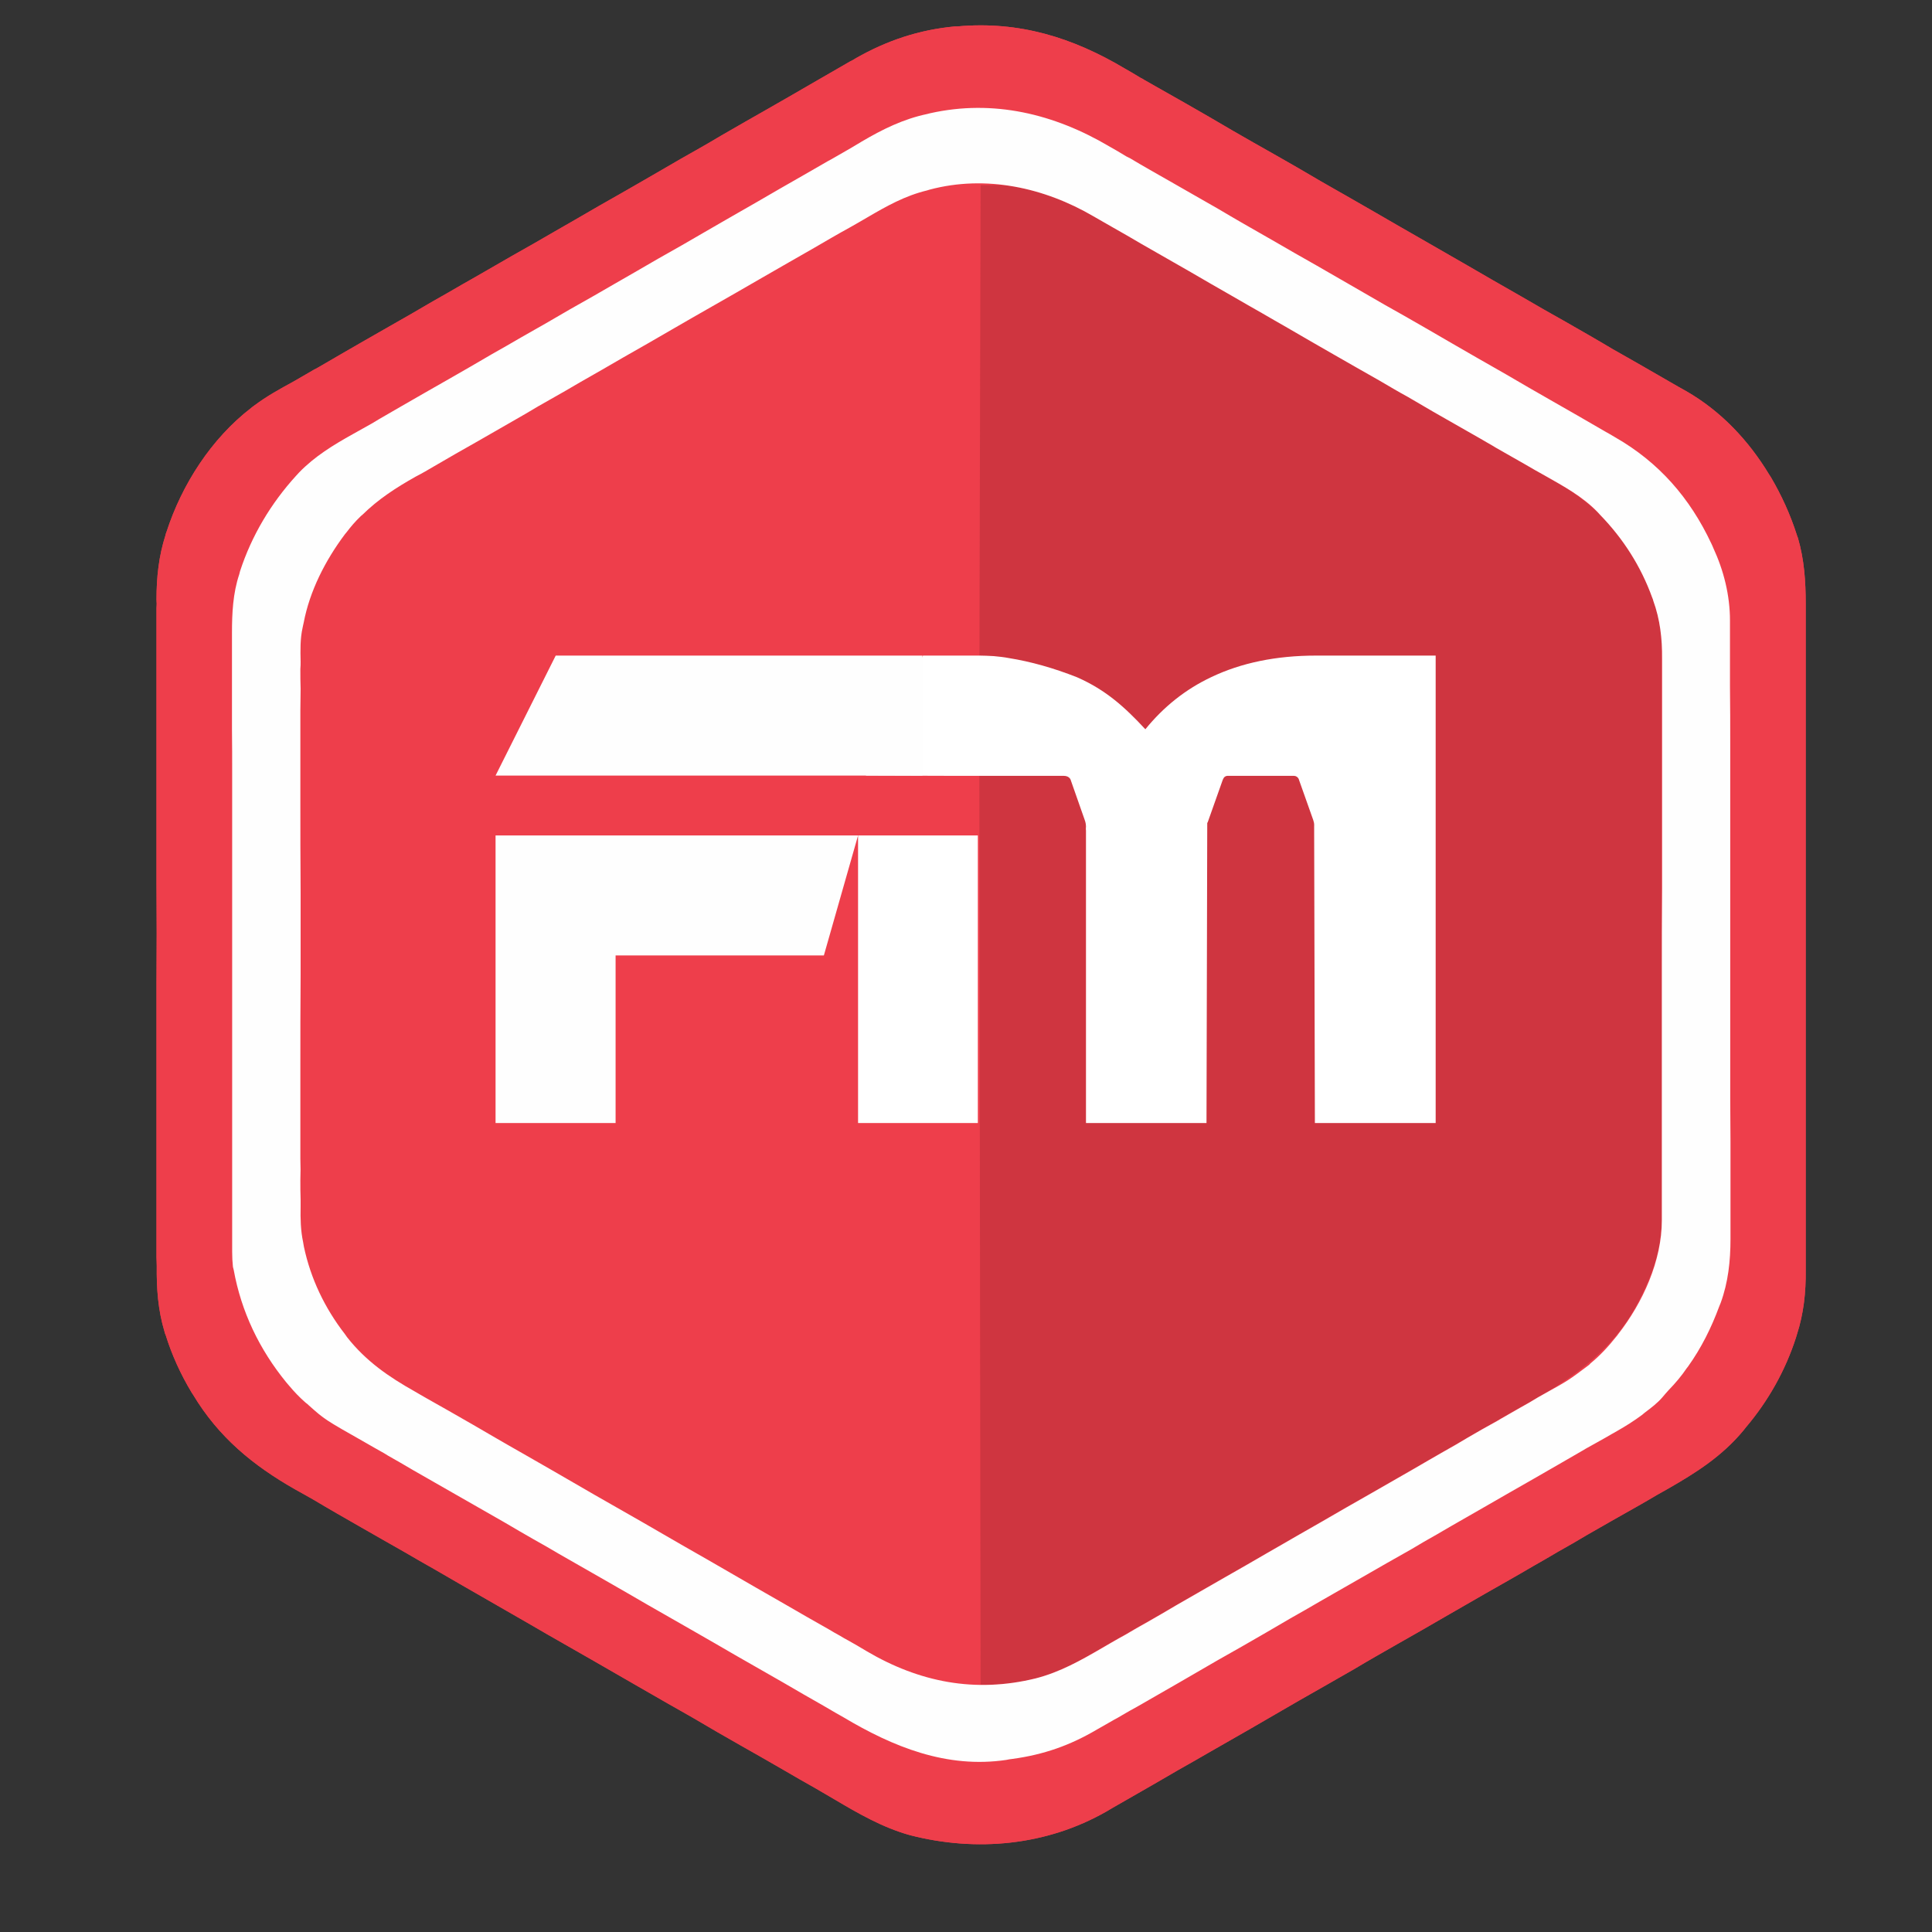
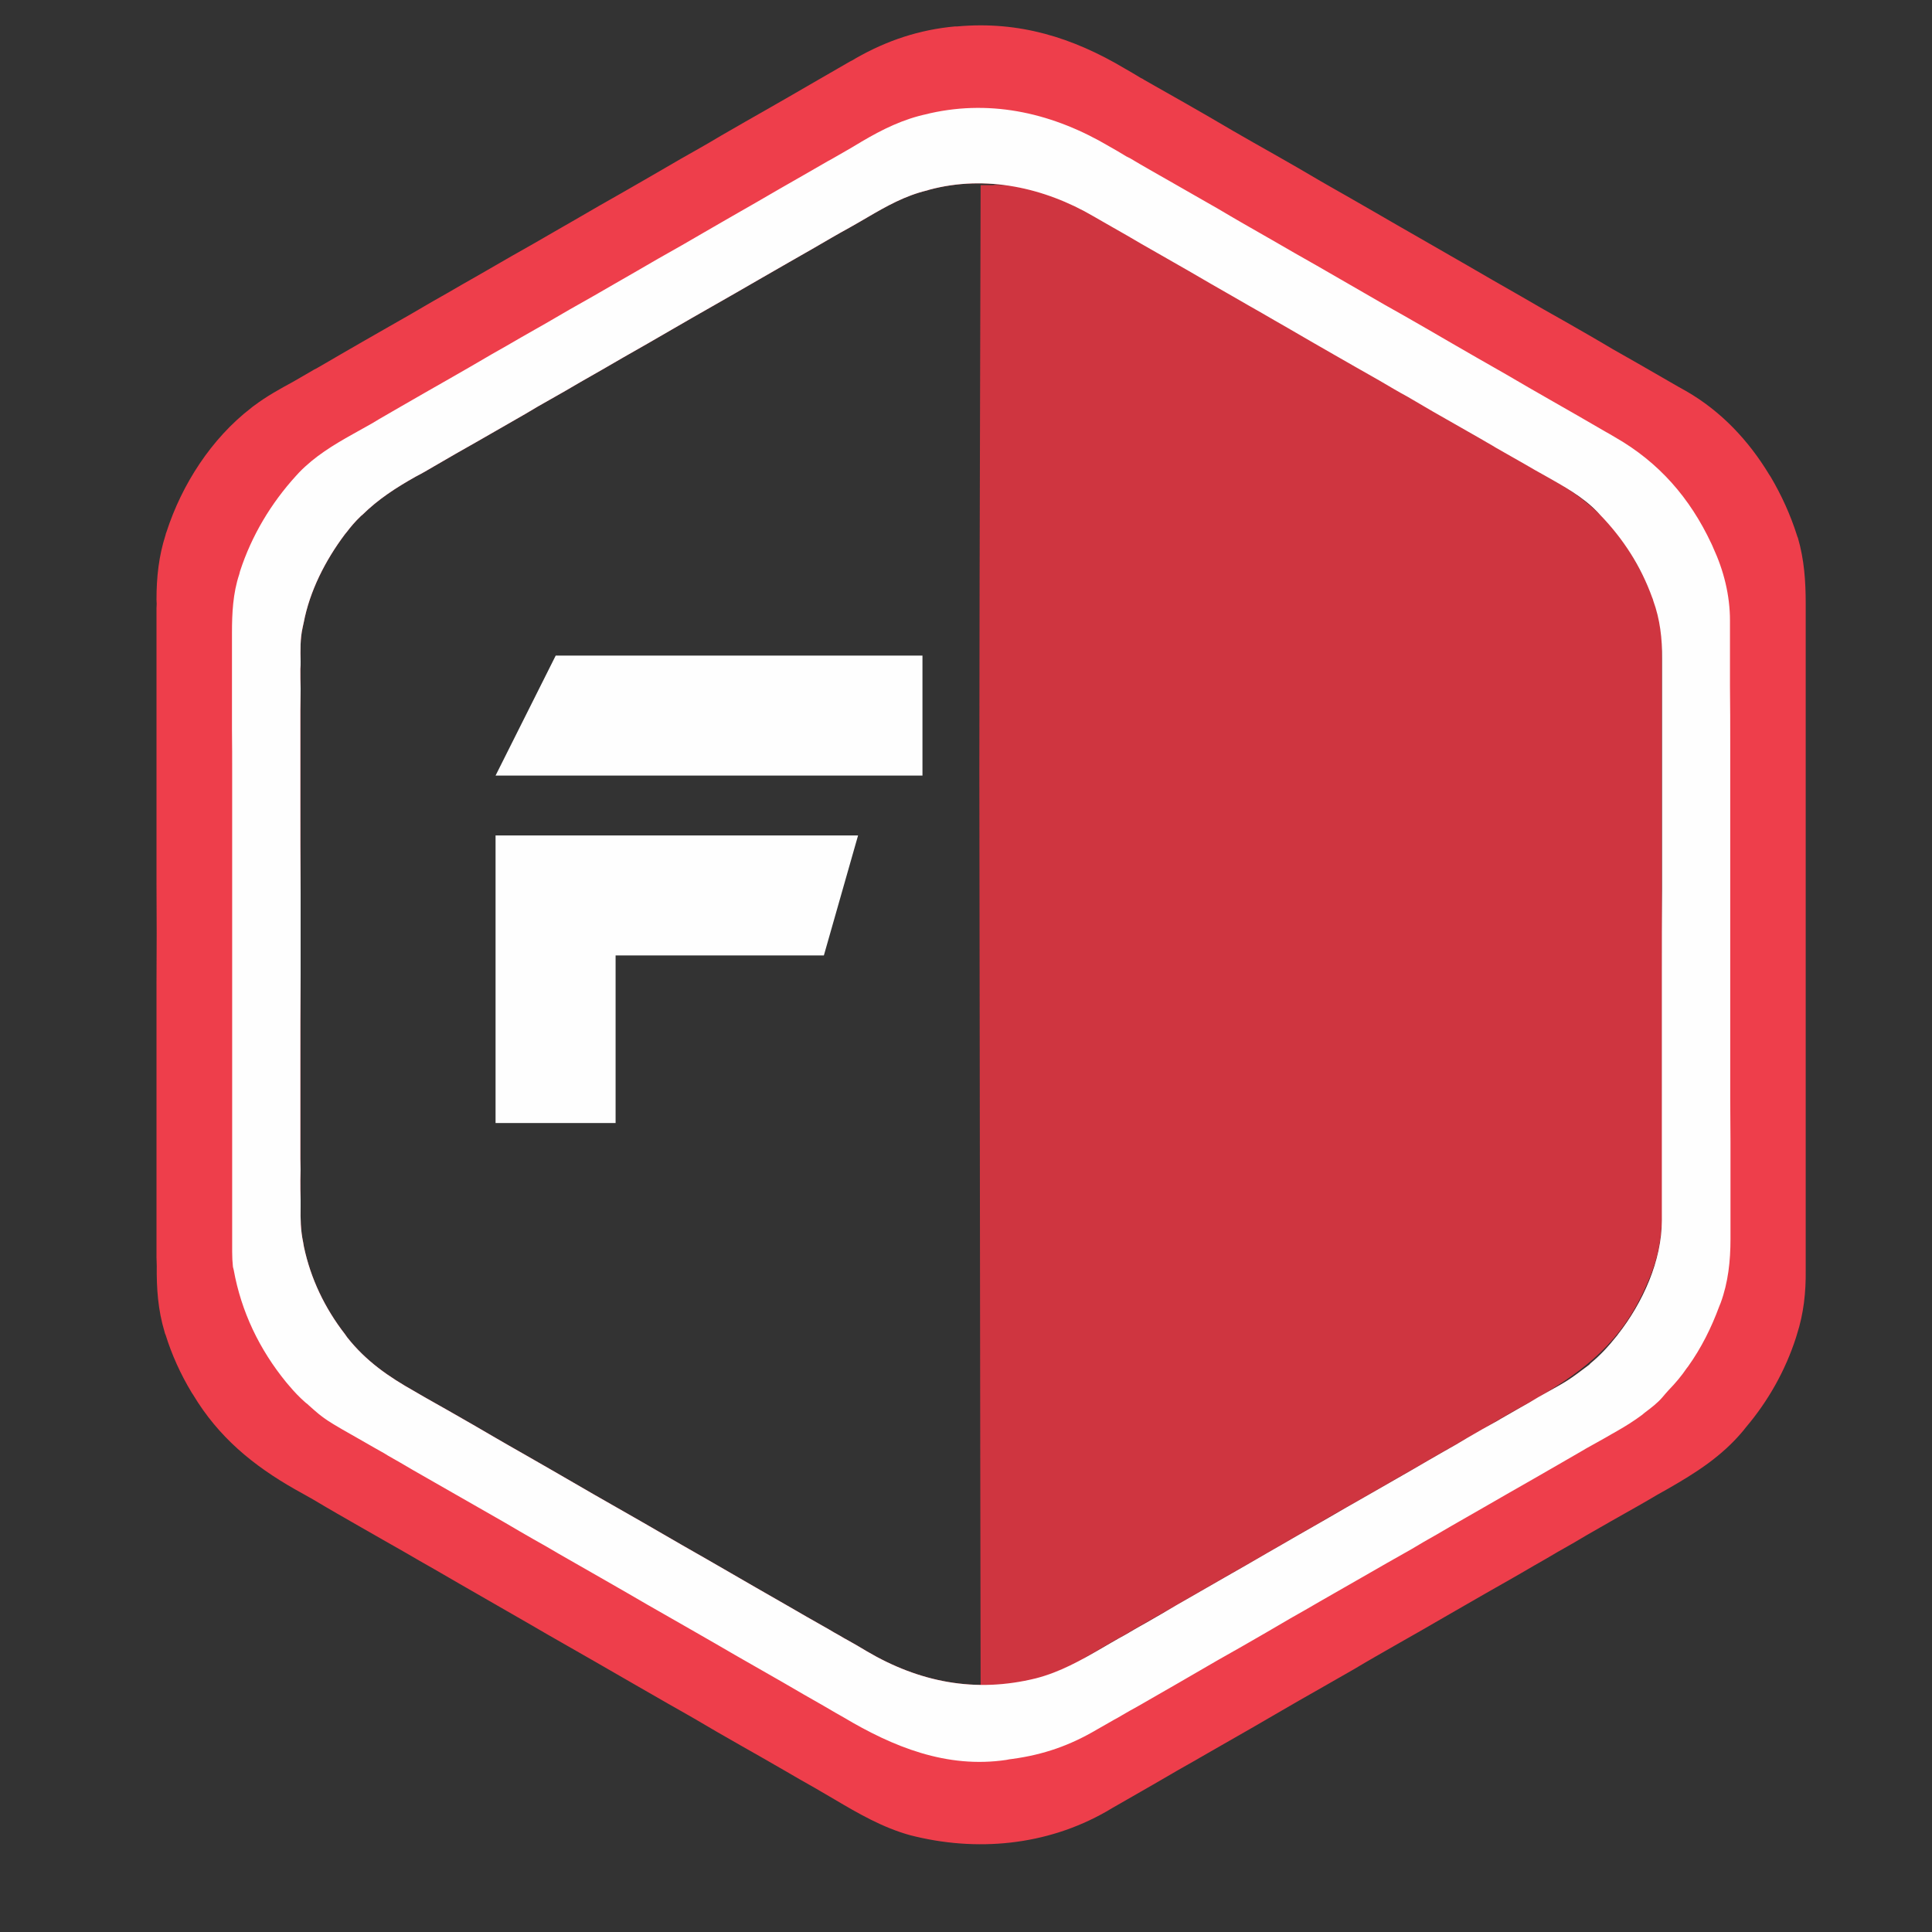
<svg xmlns="http://www.w3.org/2000/svg" width="40" zoomAndPan="magnify" viewBox="0 0 30 30" height="40" preserveAspectRatio="xMidYMid meet" version="1.0">
  <rect x="0" y="0" width="30" height="30" fill="#333333" stroke="none" />
  <defs>
    <clipPath id="a7021aac4d">
-       <path d="M 2.172 0 L 28.301 0 L 28.301 29 L 2.172 29 Z M 2.172 0 " clip-rule="nonzero" />
-     </clipPath>
+       </clipPath>
    <clipPath id="52bba8ceeb">
      <path d="M 2.172 0 L 28.301 0 L 28.301 29 L 2.172 29 Z M 2.172 0 " clip-rule="nonzero" />
    </clipPath>
    <clipPath id="155a576524">
      <path d="M 13 10.18 L 22.781 10.18 L 22.781 17.438 L 13 17.438 Z M 13 10.18 " clip-rule="nonzero" />
    </clipPath>
    <clipPath id="913ea5e44c">
-       <path d="M 7.539 10.18 L 15 10.18 L 15 17.438 L 7.539 17.438 Z M 7.539 10.18 " clip-rule="nonzero" />
+       <path d="M 7.539 10.18 L 15 10.18 L 15 17.438 L 7.539 17.438 Z " clip-rule="nonzero" />
    </clipPath>
  </defs>
  <g clip-path="url(#a7021aac4d)">
    <path fill="#ee3e4b" d="M 17.469 1.066 C 17.551 1.113 17.633 1.16 17.715 1.211 C 17.734 1.219 17.754 1.23 17.77 1.242 C 17.984 1.363 18.195 1.484 18.41 1.605 C 18.656 1.746 18.902 1.887 19.145 2.031 C 19.355 2.152 19.566 2.273 19.777 2.391 C 20.023 2.531 20.27 2.672 20.512 2.816 C 20.645 2.891 20.777 2.969 20.91 3.043 C 21.059 3.129 21.211 3.215 21.359 3.301 C 21.586 3.434 21.812 3.562 22.043 3.695 C 22.289 3.836 22.535 3.977 22.777 4.117 C 22.91 4.195 23.043 4.27 23.176 4.348 C 23.324 4.434 23.477 4.52 23.625 4.605 C 23.852 4.738 24.078 4.867 24.309 4.996 C 24.555 5.137 24.801 5.277 25.043 5.422 C 25.176 5.496 25.309 5.574 25.441 5.648 C 25.648 5.766 25.855 5.887 26.059 6.004 C 26.102 6.027 26.141 6.051 26.184 6.074 C 26.727 6.387 27.152 6.84 27.473 7.371 C 27.48 7.383 27.488 7.395 27.496 7.406 C 27.664 7.691 27.801 7.992 27.902 8.309 C 27.906 8.324 27.91 8.336 27.918 8.352 C 28.016 8.691 28.039 9.023 28.039 9.375 C 28.039 9.422 28.039 9.469 28.039 9.516 C 28.039 9.613 28.039 9.715 28.039 9.816 C 28.039 9.965 28.039 10.113 28.039 10.262 C 28.039 10.527 28.039 10.793 28.039 11.059 C 28.039 11.293 28.039 11.523 28.039 11.758 C 28.039 11.781 28.039 11.781 28.039 11.805 C 28.039 11.867 28.039 11.93 28.039 11.992 C 28.039 12.582 28.039 13.168 28.039 13.758 C 28.039 14.281 28.039 14.801 28.039 15.324 C 28.039 15.914 28.039 16.5 28.039 17.086 C 28.039 17.148 28.039 17.211 28.039 17.273 C 28.039 17.289 28.039 17.305 28.039 17.32 C 28.039 17.555 28.039 17.789 28.039 18.02 C 28.039 18.285 28.039 18.547 28.039 18.812 C 28.039 18.961 28.039 19.109 28.039 19.258 C 28.039 19.367 28.039 19.477 28.039 19.59 C 28.039 19.633 28.039 19.676 28.039 19.723 C 28.043 20.066 28.008 20.395 27.902 20.723 C 27.895 20.75 27.895 20.75 27.887 20.773 C 27.723 21.281 27.457 21.754 27.113 22.16 C 27.098 22.18 27.082 22.199 27.066 22.219 C 26.734 22.617 26.332 22.871 25.887 23.125 C 25.836 23.152 25.785 23.184 25.734 23.211 C 25.637 23.27 25.539 23.324 25.445 23.379 C 25.18 23.527 24.914 23.68 24.648 23.832 C 24.5 23.922 24.348 24.008 24.195 24.094 C 24.066 24.172 23.934 24.246 23.805 24.32 C 23.559 24.465 23.309 24.605 23.062 24.746 C 22.855 24.867 22.645 24.984 22.438 25.105 C 22.191 25.25 21.941 25.391 21.695 25.531 C 21.469 25.66 21.242 25.789 21.02 25.922 C 20.867 26.008 20.715 26.098 20.562 26.184 C 20.434 26.258 20.301 26.332 20.172 26.406 C 19.926 26.551 19.676 26.691 19.43 26.836 C 19.203 26.965 18.977 27.094 18.754 27.223 C 18.602 27.312 18.449 27.398 18.297 27.484 C 18.168 27.559 18.035 27.637 17.906 27.711 C 17.695 27.832 17.484 27.953 17.273 28.074 C 17.242 28.094 17.211 28.109 17.18 28.129 C 16.25 28.66 15.16 28.762 14.129 28.496 C 13.707 28.379 13.328 28.16 12.953 27.938 C 12.852 27.879 12.75 27.82 12.645 27.758 C 12.492 27.672 12.34 27.586 12.188 27.496 C 11.961 27.363 11.73 27.234 11.504 27.105 C 11.258 26.965 11.012 26.824 10.77 26.68 C 10.637 26.605 10.504 26.527 10.371 26.453 C 10.223 26.367 10.07 26.281 9.922 26.195 C 9.695 26.062 9.465 25.934 9.238 25.801 C 8.992 25.66 8.746 25.52 8.5 25.379 C 8.293 25.258 8.082 25.137 7.871 25.016 C 7.625 24.875 7.379 24.734 7.137 24.594 C 7.004 24.516 6.871 24.441 6.738 24.363 C 6.59 24.281 6.438 24.191 6.289 24.105 C 6.062 23.977 5.832 23.844 5.605 23.715 C 5.359 23.574 5.113 23.434 4.871 23.289 C 4.773 23.234 4.68 23.18 4.586 23.129 C 3.926 22.754 3.395 22.316 3 21.66 C 2.992 21.648 2.984 21.637 2.977 21.625 C 2.805 21.34 2.668 21.039 2.57 20.723 C 2.562 20.711 2.559 20.695 2.555 20.68 C 2.453 20.34 2.43 20.008 2.434 19.656 C 2.434 19.609 2.43 19.562 2.43 19.52 C 2.43 19.418 2.43 19.316 2.43 19.219 C 2.43 19.07 2.43 18.922 2.43 18.77 C 2.43 18.504 2.43 18.238 2.43 17.973 C 2.43 17.742 2.43 17.508 2.43 17.273 C 2.43 17.262 2.43 17.246 2.43 17.227 C 2.43 17.164 2.43 17.102 2.43 17.039 C 2.43 16.453 2.43 15.863 2.43 15.273 C 2.434 14.754 2.434 14.23 2.43 13.707 C 2.43 13.121 2.43 12.531 2.43 11.945 C 2.43 11.883 2.43 11.82 2.43 11.758 C 2.43 11.742 2.43 11.727 2.43 11.711 C 2.43 11.477 2.43 11.246 2.43 11.012 C 2.43 10.75 2.43 10.484 2.43 10.219 C 2.43 10.07 2.43 9.922 2.43 9.777 C 2.43 9.664 2.43 9.555 2.43 9.445 C 2.434 9.398 2.434 9.355 2.43 9.309 C 2.43 8.965 2.465 8.637 2.57 8.309 C 2.574 8.293 2.578 8.273 2.586 8.258 C 2.824 7.523 3.281 6.812 3.898 6.336 C 3.914 6.32 3.934 6.309 3.949 6.297 C 4.141 6.152 4.348 6.039 4.555 5.926 C 4.656 5.867 4.754 5.812 4.852 5.754 C 4.871 5.742 4.891 5.73 4.91 5.723 C 5.043 5.648 5.172 5.57 5.301 5.496 C 5.547 5.355 5.793 5.211 6.043 5.07 C 6.27 4.941 6.496 4.812 6.719 4.68 C 6.871 4.594 7.023 4.508 7.176 4.418 C 7.305 4.344 7.438 4.27 7.566 4.195 C 7.812 4.051 8.062 3.91 8.309 3.77 C 8.516 3.648 8.727 3.531 8.934 3.41 C 9.18 3.266 9.426 3.125 9.676 2.984 C 9.902 2.855 10.129 2.723 10.352 2.594 C 10.504 2.504 10.656 2.418 10.809 2.332 C 10.938 2.258 11.07 2.184 11.199 2.105 C 11.445 1.965 11.691 1.82 11.941 1.68 C 12.148 1.562 12.359 1.441 12.566 1.32 C 12.777 1.199 12.984 1.078 13.195 0.957 C 13.23 0.941 13.262 0.922 13.293 0.902 C 13.773 0.629 14.273 0.461 14.832 0.41 C 14.844 0.41 14.855 0.41 14.867 0.41 C 15.824 0.324 16.656 0.582 17.469 1.066 Z M 17.469 1.066 " fill-opacity="1" fill-rule="nonzero" />
  </g>
  <path fill="#cf3540" d="M 15.227 2.875 C 15.285 2.875 15.34 2.875 15.398 2.875 C 15.414 2.875 15.43 2.875 15.445 2.871 C 16.078 2.871 16.609 3.141 17.145 3.449 C 17.258 3.516 17.375 3.582 17.492 3.648 C 17.645 3.734 17.793 3.82 17.941 3.91 C 18.168 4.039 18.398 4.172 18.625 4.301 C 18.871 4.441 19.117 4.582 19.363 4.727 C 19.492 4.801 19.625 4.879 19.758 4.953 C 19.91 5.039 20.059 5.125 20.207 5.211 C 20.434 5.344 20.664 5.473 20.891 5.605 C 21.137 5.746 21.383 5.887 21.629 6.027 C 21.758 6.105 21.891 6.18 22.023 6.254 C 22.176 6.34 22.324 6.426 22.473 6.516 C 22.699 6.645 22.93 6.777 23.156 6.906 C 23.422 7.059 23.688 7.211 23.953 7.363 C 24.02 7.402 24.09 7.445 24.164 7.484 C 24.672 7.773 25.078 8.16 25.367 8.672 C 25.375 8.684 25.383 8.695 25.391 8.711 C 25.621 9.113 25.805 9.574 25.805 10.043 C 25.805 10.066 25.805 10.066 25.805 10.094 C 25.805 10.145 25.805 10.195 25.805 10.25 C 25.805 10.285 25.805 10.324 25.805 10.363 C 25.805 10.469 25.805 10.57 25.805 10.676 C 25.805 10.789 25.805 10.902 25.805 11.012 C 25.805 11.273 25.805 11.531 25.805 11.789 C 25.805 11.918 25.805 12.047 25.805 12.172 C 25.805 12.613 25.805 13.051 25.805 13.488 C 25.805 13.516 25.805 13.543 25.805 13.57 C 25.805 13.598 25.805 13.625 25.805 13.652 C 25.805 13.707 25.805 13.762 25.805 13.82 C 25.805 13.832 25.805 13.848 25.805 13.859 C 25.805 14.305 25.805 14.75 25.805 15.195 C 25.805 15.664 25.805 16.133 25.805 16.605 C 25.805 16.656 25.805 16.707 25.805 16.758 C 25.805 16.77 25.805 16.785 25.805 16.797 C 25.805 17 25.805 17.207 25.809 17.41 C 25.809 17.617 25.809 17.82 25.809 18.027 C 25.809 18.137 25.809 18.25 25.809 18.359 C 25.809 18.461 25.809 18.562 25.809 18.668 C 25.809 18.703 25.809 18.738 25.809 18.777 C 25.809 19.062 25.785 19.336 25.699 19.609 C 25.695 19.625 25.688 19.641 25.684 19.656 C 25.633 19.812 25.566 19.961 25.496 20.109 C 25.488 20.125 25.48 20.137 25.473 20.152 C 25.086 20.93 24.496 21.352 23.758 21.77 C 23.645 21.832 23.535 21.895 23.422 21.957 C 23.395 21.977 23.395 21.977 23.363 21.992 C 23.219 22.078 23.07 22.16 22.926 22.246 C 22.773 22.332 22.621 22.422 22.469 22.508 C 22.34 22.582 22.207 22.656 22.078 22.734 C 21.832 22.875 21.582 23.016 21.336 23.16 C 21.109 23.289 20.883 23.418 20.656 23.547 C 20.508 23.637 20.355 23.723 20.203 23.809 C 20.074 23.883 19.941 23.961 19.812 24.035 C 19.566 24.18 19.316 24.32 19.07 24.461 C 18.863 24.582 18.652 24.699 18.445 24.82 C 18.199 24.965 17.949 25.105 17.703 25.246 C 17.645 25.281 17.586 25.312 17.527 25.348 C 17.508 25.359 17.488 25.371 17.469 25.383 C 17.352 25.445 17.238 25.512 17.125 25.578 C 17.055 25.621 16.984 25.66 16.91 25.703 C 16.879 25.719 16.848 25.738 16.82 25.758 C 16.387 26.008 15.887 26.164 15.383 26.16 C 15.367 26.16 15.352 26.16 15.336 26.16 C 15.301 26.16 15.262 26.16 15.227 26.16 C 15.223 24.656 15.223 23.156 15.207 11.996 C 15.207 11.984 15.207 11.969 15.207 11.953 C 15.207 10.371 15.211 8.789 15.227 2.875 Z M 15.227 2.875 " fill-opacity="1" fill-rule="nonzero" />
  <g clip-path="url(#52bba8ceeb)">
    <path fill="#ee3e4b" d="M 17.469 1.066 C 17.551 1.113 17.633 1.16 17.715 1.211 C 17.734 1.219 17.754 1.23 17.77 1.242 C 17.984 1.363 18.195 1.484 18.41 1.605 C 18.656 1.746 18.902 1.887 19.145 2.031 C 19.355 2.152 19.566 2.273 19.777 2.391 C 20.023 2.531 20.27 2.672 20.512 2.816 C 20.645 2.891 20.777 2.969 20.91 3.043 C 21.059 3.129 21.211 3.215 21.359 3.301 C 21.586 3.434 21.812 3.562 22.043 3.695 C 22.289 3.836 22.535 3.977 22.777 4.117 C 22.91 4.195 23.043 4.27 23.176 4.348 C 23.324 4.434 23.477 4.52 23.625 4.605 C 23.852 4.738 24.078 4.867 24.309 4.996 C 24.555 5.137 24.801 5.277 25.043 5.422 C 25.176 5.496 25.309 5.574 25.441 5.648 C 25.648 5.766 25.855 5.887 26.059 6.004 C 26.102 6.027 26.141 6.051 26.184 6.074 C 26.727 6.387 27.152 6.84 27.473 7.371 C 27.48 7.383 27.488 7.395 27.496 7.406 C 27.664 7.691 27.801 7.992 27.902 8.309 C 27.906 8.324 27.91 8.336 27.918 8.352 C 28.016 8.691 28.039 9.023 28.039 9.375 C 28.039 9.422 28.039 9.469 28.039 9.516 C 28.039 9.613 28.039 9.715 28.039 9.816 C 28.039 9.965 28.039 10.113 28.039 10.262 C 28.039 10.527 28.039 10.793 28.039 11.059 C 28.039 11.293 28.039 11.523 28.039 11.758 C 28.039 11.781 28.039 11.781 28.039 11.805 C 28.039 11.867 28.039 11.93 28.039 11.992 C 28.039 12.582 28.039 13.168 28.039 13.758 C 28.039 14.281 28.039 14.801 28.039 15.324 C 28.039 15.914 28.039 16.5 28.039 17.086 C 28.039 17.148 28.039 17.211 28.039 17.273 C 28.039 17.289 28.039 17.305 28.039 17.32 C 28.039 17.555 28.039 17.789 28.039 18.02 C 28.039 18.285 28.039 18.547 28.039 18.812 C 28.039 18.961 28.039 19.109 28.039 19.258 C 28.039 19.367 28.039 19.477 28.039 19.59 C 28.039 19.633 28.039 19.676 28.039 19.723 C 28.043 20.066 28.008 20.395 27.902 20.723 C 27.895 20.75 27.895 20.75 27.887 20.773 C 27.723 21.281 27.457 21.754 27.113 22.16 C 27.098 22.18 27.082 22.199 27.066 22.219 C 26.734 22.617 26.332 22.871 25.887 23.125 C 25.836 23.152 25.785 23.184 25.734 23.211 C 25.637 23.27 25.539 23.324 25.445 23.379 C 25.18 23.527 24.914 23.68 24.648 23.832 C 24.5 23.922 24.348 24.008 24.195 24.094 C 24.066 24.172 23.934 24.246 23.805 24.32 C 23.559 24.465 23.309 24.605 23.062 24.746 C 22.855 24.867 22.645 24.984 22.438 25.105 C 22.191 25.25 21.941 25.391 21.695 25.531 C 21.469 25.66 21.242 25.789 21.02 25.922 C 20.867 26.008 20.715 26.098 20.562 26.184 C 20.434 26.258 20.301 26.332 20.172 26.406 C 19.926 26.551 19.676 26.691 19.43 26.836 C 19.203 26.965 18.977 27.094 18.754 27.223 C 18.602 27.312 18.449 27.398 18.297 27.484 C 18.168 27.559 18.035 27.637 17.906 27.711 C 17.695 27.832 17.484 27.953 17.273 28.074 C 17.242 28.094 17.211 28.109 17.18 28.129 C 16.25 28.66 15.16 28.762 14.129 28.496 C 13.707 28.379 13.328 28.16 12.953 27.938 C 12.852 27.879 12.75 27.82 12.645 27.758 C 12.492 27.672 12.34 27.586 12.188 27.496 C 11.961 27.363 11.73 27.234 11.504 27.105 C 11.258 26.965 11.012 26.824 10.77 26.68 C 10.637 26.605 10.504 26.527 10.371 26.453 C 10.223 26.367 10.07 26.281 9.922 26.195 C 9.695 26.062 9.465 25.934 9.238 25.801 C 8.992 25.66 8.746 25.52 8.5 25.379 C 8.293 25.258 8.082 25.137 7.871 25.016 C 7.625 24.875 7.379 24.734 7.137 24.594 C 7.004 24.516 6.871 24.441 6.738 24.363 C 6.59 24.281 6.438 24.191 6.289 24.105 C 6.062 23.977 5.832 23.844 5.605 23.715 C 5.359 23.574 5.113 23.434 4.871 23.289 C 4.773 23.234 4.68 23.18 4.586 23.129 C 3.926 22.754 3.395 22.316 3 21.66 C 2.992 21.648 2.984 21.637 2.977 21.625 C 2.805 21.34 2.668 21.039 2.57 20.723 C 2.562 20.711 2.559 20.695 2.555 20.68 C 2.453 20.34 2.43 20.008 2.434 19.656 C 2.434 19.609 2.43 19.562 2.43 19.52 C 2.43 19.418 2.43 19.316 2.43 19.219 C 2.43 19.07 2.43 18.922 2.43 18.77 C 2.43 18.504 2.43 18.238 2.43 17.973 C 2.43 17.742 2.43 17.508 2.43 17.273 C 2.43 17.262 2.43 17.246 2.43 17.227 C 2.43 17.164 2.43 17.102 2.43 17.039 C 2.43 16.453 2.43 15.863 2.43 15.273 C 2.434 14.754 2.434 14.23 2.43 13.707 C 2.43 13.121 2.43 12.531 2.43 11.945 C 2.43 11.883 2.43 11.82 2.43 11.758 C 2.43 11.742 2.43 11.727 2.43 11.711 C 2.43 11.477 2.43 11.246 2.43 11.012 C 2.43 10.75 2.43 10.484 2.43 10.219 C 2.43 10.07 2.43 9.922 2.43 9.777 C 2.43 9.664 2.43 9.555 2.43 9.445 C 2.434 9.398 2.434 9.355 2.43 9.309 C 2.43 8.965 2.465 8.637 2.57 8.309 C 2.574 8.293 2.578 8.273 2.586 8.258 C 2.824 7.523 3.281 6.812 3.898 6.336 C 3.914 6.32 3.934 6.309 3.949 6.297 C 4.141 6.152 4.348 6.039 4.555 5.926 C 4.656 5.867 4.754 5.812 4.852 5.754 C 4.871 5.742 4.891 5.73 4.91 5.723 C 5.043 5.648 5.172 5.57 5.301 5.496 C 5.547 5.355 5.793 5.211 6.043 5.07 C 6.27 4.941 6.496 4.812 6.719 4.68 C 6.871 4.594 7.023 4.508 7.176 4.418 C 7.305 4.344 7.438 4.27 7.566 4.195 C 7.812 4.051 8.062 3.91 8.309 3.77 C 8.516 3.648 8.727 3.531 8.934 3.41 C 9.18 3.266 9.426 3.125 9.676 2.984 C 9.902 2.855 10.129 2.723 10.352 2.594 C 10.504 2.504 10.656 2.418 10.809 2.332 C 10.938 2.258 11.07 2.184 11.199 2.105 C 11.445 1.965 11.691 1.82 11.941 1.68 C 12.148 1.562 12.359 1.441 12.566 1.32 C 12.777 1.199 12.984 1.078 13.195 0.957 C 13.23 0.941 13.262 0.922 13.293 0.902 C 13.773 0.629 14.273 0.461 14.832 0.41 C 14.844 0.41 14.855 0.41 14.867 0.41 C 15.824 0.324 16.656 0.582 17.469 1.066 Z M 14.434 2.945 C 14.422 2.949 14.41 2.953 14.395 2.957 C 14.055 3.039 13.77 3.199 13.469 3.375 C 13.379 3.43 13.285 3.48 13.191 3.535 C 13.004 3.637 12.82 3.746 12.637 3.852 C 12.504 3.926 12.375 4.004 12.242 4.078 C 12.09 4.164 11.941 4.25 11.793 4.336 C 11.547 4.48 11.297 4.621 11.051 4.762 C 10.84 4.883 10.633 5 10.426 5.121 C 10.18 5.266 9.93 5.406 9.684 5.547 C 9.457 5.68 9.23 5.809 9.004 5.938 C 8.855 6.027 8.703 6.113 8.551 6.199 C 8.418 6.273 8.289 6.348 8.16 6.426 C 7.914 6.566 7.664 6.711 7.418 6.852 C 7.191 6.98 6.965 7.109 6.738 7.242 C 6.645 7.297 6.551 7.352 6.453 7.402 C 6.148 7.574 5.875 7.75 5.625 7.996 C 5.609 8.008 5.609 8.008 5.594 8.023 C 5.516 8.098 5.449 8.176 5.387 8.258 C 5.371 8.277 5.371 8.277 5.355 8.297 C 5.051 8.703 4.809 9.176 4.715 9.672 C 4.711 9.695 4.703 9.719 4.699 9.746 C 4.66 9.918 4.664 10.098 4.668 10.273 C 4.668 10.312 4.668 10.348 4.664 10.387 C 4.664 10.488 4.664 10.594 4.668 10.695 C 4.668 10.809 4.664 10.922 4.664 11.031 C 4.664 11.238 4.664 11.445 4.664 11.652 C 4.664 11.84 4.664 12.031 4.664 12.223 C 4.664 12.234 4.664 12.246 4.664 12.262 C 4.664 12.312 4.664 12.363 4.664 12.414 C 4.664 12.895 4.664 13.375 4.668 13.859 C 4.668 14.285 4.668 14.711 4.668 15.141 C 4.664 15.621 4.664 16.102 4.664 16.582 C 4.664 16.633 4.664 16.684 4.664 16.734 C 4.664 16.754 4.664 16.754 4.664 16.773 C 4.664 16.961 4.664 17.152 4.664 17.344 C 4.664 17.559 4.664 17.777 4.664 17.992 C 4.668 18.102 4.668 18.215 4.664 18.324 C 4.664 18.426 4.664 18.527 4.668 18.629 C 4.668 18.664 4.668 18.699 4.668 18.738 C 4.664 18.926 4.668 19.105 4.707 19.289 C 4.711 19.312 4.715 19.336 4.719 19.359 C 4.824 19.855 5.043 20.312 5.355 20.715 C 5.367 20.73 5.379 20.75 5.391 20.766 C 5.684 21.137 6.035 21.379 6.445 21.609 C 6.504 21.645 6.562 21.676 6.621 21.711 C 6.738 21.777 6.855 21.844 6.973 21.91 C 7.219 22.051 7.465 22.191 7.711 22.336 C 7.84 22.41 7.973 22.488 8.105 22.562 C 8.254 22.648 8.406 22.734 8.555 22.82 C 8.781 22.953 9.012 23.082 9.238 23.215 C 9.484 23.355 9.73 23.496 9.977 23.637 C 10.184 23.758 10.395 23.879 10.605 24 C 10.852 24.141 11.098 24.281 11.34 24.422 C 11.473 24.5 11.605 24.574 11.738 24.652 C 11.887 24.738 12.039 24.824 12.188 24.91 C 12.414 25.043 12.645 25.172 12.871 25.301 C 12.93 25.336 12.988 25.371 13.047 25.402 C 13.086 25.426 13.125 25.449 13.164 25.469 C 13.262 25.523 13.355 25.578 13.453 25.637 C 14.273 26.121 15.141 26.293 16.082 26.062 C 16.461 25.965 16.785 25.781 17.121 25.586 C 17.168 25.559 17.215 25.531 17.262 25.504 C 17.332 25.465 17.402 25.422 17.477 25.383 C 17.59 25.316 17.703 25.25 17.816 25.188 C 17.965 25.102 18.117 25.016 18.266 24.926 C 18.512 24.785 18.762 24.641 19.008 24.5 C 19.234 24.371 19.461 24.242 19.688 24.109 C 19.836 24.023 19.988 23.938 20.141 23.848 C 20.273 23.773 20.402 23.699 20.531 23.625 C 20.777 23.48 21.027 23.34 21.273 23.199 C 21.5 23.07 21.727 22.938 21.953 22.809 C 22.102 22.723 22.254 22.633 22.406 22.547 C 22.539 22.473 22.668 22.398 22.797 22.32 C 22.945 22.234 23.094 22.148 23.246 22.066 C 23.266 22.055 23.285 22.043 23.305 22.031 C 23.402 21.977 23.5 21.918 23.598 21.863 C 23.695 21.809 23.793 21.754 23.887 21.695 C 23.93 21.672 23.973 21.648 24.012 21.625 C 24.355 21.434 24.355 21.434 24.668 21.199 C 24.676 21.191 24.688 21.184 24.695 21.172 C 24.848 21.047 24.977 20.906 25.098 20.754 C 25.109 20.742 25.117 20.73 25.125 20.719 C 25.508 20.23 25.805 19.578 25.805 18.949 C 25.805 18.934 25.805 18.918 25.805 18.902 C 25.805 18.852 25.805 18.797 25.805 18.746 C 25.805 18.707 25.805 18.668 25.805 18.633 C 25.805 18.527 25.805 18.422 25.805 18.32 C 25.805 18.207 25.805 18.094 25.805 17.984 C 25.805 17.723 25.805 17.465 25.805 17.207 C 25.805 17.078 25.805 16.953 25.805 16.824 C 25.805 16.387 25.805 15.949 25.805 15.512 C 25.805 15.484 25.805 15.457 25.805 15.426 C 25.805 15.414 25.805 15.398 25.805 15.387 C 25.805 15.316 25.805 15.25 25.805 15.18 C 25.805 15.16 25.805 15.16 25.805 15.137 C 25.805 14.695 25.805 14.25 25.809 13.805 C 25.809 13.336 25.809 12.867 25.809 12.398 C 25.809 12.344 25.809 12.293 25.809 12.242 C 25.809 12.23 25.809 12.219 25.809 12.203 C 25.809 12 25.809 11.797 25.809 11.594 C 25.809 11.387 25.809 11.18 25.809 10.977 C 25.809 10.863 25.809 10.754 25.809 10.641 C 25.809 10.539 25.809 10.438 25.809 10.336 C 25.809 10.301 25.809 10.262 25.809 10.227 C 25.812 9.918 25.777 9.617 25.672 9.328 C 25.668 9.312 25.664 9.297 25.656 9.281 C 25.48 8.793 25.207 8.367 24.848 7.996 C 24.832 7.98 24.82 7.965 24.805 7.949 C 24.57 7.707 24.281 7.551 23.992 7.387 C 23.887 7.328 23.781 7.27 23.676 7.207 C 23.527 7.121 23.379 7.039 23.23 6.953 C 23.211 6.941 23.191 6.93 23.172 6.918 C 23.113 6.883 23.055 6.852 22.996 6.816 C 22.75 6.676 22.504 6.535 22.258 6.395 C 22.125 6.316 21.996 6.242 21.863 6.164 C 21.711 6.082 21.562 5.992 21.414 5.906 C 21.184 5.777 20.957 5.645 20.73 5.516 C 20.484 5.375 20.238 5.234 19.992 5.09 C 19.859 5.016 19.73 4.938 19.598 4.863 C 19.445 4.777 19.297 4.691 19.148 4.605 C 18.918 4.473 18.691 4.344 18.465 4.211 C 18.219 4.07 17.973 3.93 17.727 3.789 C 17.574 3.699 17.426 3.613 17.273 3.527 C 17.176 3.473 17.078 3.414 16.98 3.359 C 16.219 2.914 15.309 2.711 14.434 2.945 Z M 14.434 2.945 " fill-opacity="1" fill-rule="nonzero" />
  </g>
  <path fill="#fefefe" d="M 17.219 2.27 C 17.309 2.32 17.402 2.375 17.492 2.43 C 17.512 2.438 17.527 2.449 17.547 2.457 C 17.754 2.582 17.965 2.699 18.176 2.82 C 18.422 2.961 18.668 3.102 18.914 3.242 C 19.043 3.32 19.176 3.395 19.309 3.473 C 19.457 3.559 19.609 3.645 19.758 3.73 C 19.984 3.863 20.215 3.992 20.441 4.121 C 20.688 4.262 20.934 4.406 21.18 4.547 C 21.387 4.668 21.598 4.789 21.809 4.906 C 22.055 5.047 22.301 5.188 22.547 5.332 C 22.676 5.406 22.809 5.484 22.941 5.559 C 23.09 5.645 23.242 5.73 23.391 5.816 C 23.617 5.949 23.848 6.082 24.074 6.211 C 24.355 6.371 24.641 6.535 24.922 6.699 C 24.973 6.727 25.027 6.758 25.078 6.789 C 25.762 7.18 26.242 7.734 26.574 8.441 C 26.582 8.461 26.594 8.48 26.602 8.504 C 26.766 8.859 26.863 9.242 26.863 9.637 C 26.863 9.652 26.863 9.668 26.863 9.688 C 26.863 9.746 26.863 9.801 26.863 9.859 C 26.863 9.902 26.863 9.945 26.863 9.984 C 26.863 10.086 26.863 10.191 26.863 10.293 C 26.863 10.414 26.863 10.539 26.863 10.66 C 26.867 10.961 26.867 11.258 26.867 11.555 C 26.867 11.695 26.867 11.836 26.867 11.977 C 26.867 12.457 26.867 12.941 26.867 13.422 C 26.867 13.453 26.867 13.48 26.867 13.512 C 26.867 13.535 26.867 13.535 26.867 13.559 C 26.867 13.633 26.867 13.711 26.867 13.785 C 26.867 13.801 26.867 13.816 26.867 13.832 C 26.867 14.32 26.867 14.809 26.867 15.297 C 26.867 15.812 26.867 16.332 26.867 16.848 C 26.867 16.906 26.867 16.961 26.867 17.02 C 26.867 17.031 26.867 17.047 26.867 17.062 C 26.867 17.285 26.871 17.512 26.871 17.734 C 26.871 17.961 26.871 18.188 26.871 18.414 C 26.871 18.535 26.871 18.656 26.871 18.781 C 26.871 18.891 26.871 19.004 26.871 19.117 C 26.871 19.156 26.871 19.195 26.871 19.238 C 26.871 19.578 26.836 19.91 26.719 20.23 C 26.711 20.25 26.703 20.27 26.695 20.289 C 26.574 20.617 26.418 20.93 26.215 21.215 C 26.207 21.227 26.199 21.234 26.191 21.246 C 26.109 21.367 26.016 21.477 25.914 21.582 C 25.879 21.621 25.844 21.66 25.812 21.699 C 25.734 21.789 25.641 21.859 25.547 21.93 C 25.531 21.941 25.516 21.957 25.5 21.969 C 25.375 22.062 25.25 22.141 25.113 22.219 C 25.086 22.234 25.055 22.254 25.023 22.27 C 24.992 22.289 24.961 22.305 24.93 22.324 C 24.828 22.379 24.73 22.438 24.629 22.492 C 24.609 22.504 24.59 22.516 24.57 22.527 C 24.441 22.602 24.312 22.676 24.184 22.75 C 23.934 22.895 23.688 23.035 23.441 23.176 C 23.215 23.305 22.988 23.438 22.762 23.566 C 22.609 23.652 22.457 23.742 22.309 23.828 C 22.176 23.902 22.047 23.977 21.918 24.055 C 21.668 24.195 21.422 24.336 21.172 24.48 C 20.949 24.609 20.723 24.738 20.496 24.867 C 20.344 24.957 20.191 25.043 20.039 25.129 C 19.91 25.203 19.781 25.281 19.652 25.355 C 19.402 25.5 19.156 25.641 18.906 25.781 C 18.699 25.902 18.492 26.02 18.285 26.141 C 18.078 26.262 17.867 26.379 17.66 26.5 C 17.578 26.543 17.5 26.59 17.418 26.637 C 17.379 26.66 17.34 26.684 17.301 26.703 C 17.211 26.754 17.125 26.805 17.035 26.855 C 16.617 27.102 16.207 27.246 15.723 27.312 C 15.691 27.316 15.656 27.32 15.625 27.328 C 14.699 27.465 13.867 27.125 13.094 26.664 C 13.012 26.617 12.926 26.57 12.844 26.52 C 12.828 26.512 12.809 26.5 12.789 26.488 C 12.578 26.367 12.363 26.246 12.152 26.121 C 11.906 25.98 11.66 25.84 11.414 25.699 C 11.207 25.578 10.996 25.457 10.785 25.336 C 10.539 25.195 10.293 25.055 10.047 24.914 C 9.84 24.793 9.629 24.672 9.418 24.551 C 9.172 24.41 8.926 24.27 8.68 24.129 C 8.551 24.051 8.418 23.977 8.285 23.902 C 8.137 23.816 7.984 23.73 7.836 23.641 C 7.609 23.512 7.379 23.379 7.152 23.25 C 6.906 23.109 6.66 22.969 6.414 22.828 C 6.285 22.75 6.152 22.676 6.023 22.602 C 6.004 22.59 5.984 22.578 5.965 22.566 C 5.863 22.508 5.762 22.453 5.664 22.395 C 5.043 22.043 5.043 22.043 4.797 21.824 C 4.773 21.801 4.773 21.801 4.746 21.781 C 4.652 21.699 4.57 21.613 4.492 21.52 C 4.469 21.492 4.469 21.492 4.445 21.465 C 4.027 20.953 3.746 20.367 3.629 19.719 C 3.625 19.703 3.621 19.688 3.617 19.672 C 3.609 19.594 3.605 19.52 3.605 19.438 C 3.605 19.422 3.605 19.406 3.605 19.387 C 3.605 19.328 3.605 19.273 3.605 19.215 C 3.605 19.172 3.605 19.129 3.605 19.09 C 3.605 18.984 3.605 18.883 3.605 18.781 C 3.605 18.656 3.605 18.535 3.605 18.41 C 3.605 18.113 3.605 17.816 3.605 17.52 C 3.605 17.379 3.605 17.238 3.605 17.098 C 3.605 16.613 3.605 16.133 3.605 15.648 C 3.605 15.617 3.605 15.59 3.605 15.559 C 3.605 15.527 3.605 15.496 3.605 15.469 C 3.605 15.406 3.605 15.344 3.605 15.285 C 3.605 15.27 3.605 15.254 3.605 15.238 C 3.605 14.75 3.605 14.262 3.605 13.77 C 3.605 13.254 3.605 12.734 3.605 12.219 C 3.605 12.16 3.605 12.105 3.605 12.047 C 3.605 12.035 3.605 12.02 3.605 12.004 C 3.605 11.781 3.605 11.555 3.602 11.332 C 3.602 11.105 3.602 10.879 3.602 10.652 C 3.602 10.531 3.602 10.406 3.602 10.285 C 3.602 10.172 3.602 10.059 3.602 9.949 C 3.602 9.906 3.602 9.867 3.602 9.828 C 3.602 9.52 3.617 9.211 3.715 8.918 C 3.719 8.902 3.723 8.887 3.727 8.871 C 3.906 8.32 4.207 7.816 4.598 7.387 C 4.613 7.371 4.629 7.355 4.645 7.336 C 4.887 7.086 5.176 6.91 5.477 6.742 C 5.574 6.688 5.672 6.633 5.77 6.578 C 5.809 6.555 5.848 6.531 5.887 6.508 C 5.996 6.445 6.105 6.383 6.219 6.316 C 6.465 6.176 6.711 6.031 6.961 5.891 C 7.188 5.762 7.41 5.633 7.637 5.5 C 7.789 5.414 7.941 5.328 8.094 5.238 C 8.223 5.164 8.352 5.09 8.484 5.016 C 8.73 4.871 8.977 4.73 9.227 4.59 C 9.434 4.469 9.641 4.352 9.852 4.23 C 10.098 4.086 10.344 3.945 10.594 3.805 C 10.82 3.676 11.043 3.543 11.27 3.414 C 11.422 3.328 11.574 3.238 11.727 3.152 C 11.855 3.078 11.984 3.004 12.117 2.926 C 12.363 2.785 12.609 2.645 12.859 2.5 C 12.898 2.48 12.938 2.457 12.977 2.434 C 13.016 2.41 13.055 2.391 13.094 2.367 C 13.188 2.312 13.285 2.258 13.379 2.199 C 13.703 2.008 14.027 1.848 14.398 1.77 C 14.414 1.766 14.43 1.762 14.445 1.758 C 15.426 1.539 16.371 1.77 17.219 2.27 Z M 14.434 2.945 C 14.422 2.949 14.41 2.953 14.395 2.957 C 14.055 3.039 13.77 3.199 13.469 3.375 C 13.379 3.43 13.285 3.48 13.191 3.535 C 13.004 3.637 12.82 3.746 12.637 3.852 C 12.504 3.926 12.375 4.004 12.242 4.078 C 12.09 4.164 11.941 4.25 11.793 4.336 C 11.547 4.48 11.297 4.621 11.051 4.762 C 10.84 4.883 10.633 5 10.426 5.121 C 10.18 5.266 9.93 5.406 9.684 5.547 C 9.457 5.68 9.23 5.809 9.004 5.938 C 8.855 6.027 8.703 6.113 8.551 6.199 C 8.418 6.273 8.289 6.348 8.16 6.426 C 7.914 6.566 7.664 6.711 7.418 6.852 C 7.191 6.98 6.965 7.109 6.738 7.242 C 6.645 7.297 6.551 7.352 6.453 7.402 C 6.148 7.574 5.875 7.75 5.625 7.996 C 5.609 8.008 5.609 8.008 5.594 8.023 C 5.516 8.098 5.449 8.176 5.387 8.258 C 5.371 8.277 5.371 8.277 5.355 8.297 C 5.051 8.703 4.809 9.176 4.715 9.672 C 4.711 9.695 4.703 9.719 4.699 9.746 C 4.66 9.918 4.664 10.098 4.668 10.273 C 4.668 10.312 4.668 10.348 4.664 10.387 C 4.664 10.488 4.664 10.594 4.668 10.695 C 4.668 10.809 4.664 10.922 4.664 11.031 C 4.664 11.238 4.664 11.445 4.664 11.652 C 4.664 11.84 4.664 12.031 4.664 12.223 C 4.664 12.234 4.664 12.246 4.664 12.262 C 4.664 12.312 4.664 12.363 4.664 12.414 C 4.664 12.895 4.664 13.375 4.668 13.859 C 4.668 14.285 4.668 14.711 4.668 15.141 C 4.664 15.621 4.664 16.102 4.664 16.582 C 4.664 16.633 4.664 16.684 4.664 16.734 C 4.664 16.754 4.664 16.754 4.664 16.773 C 4.664 16.961 4.664 17.152 4.664 17.344 C 4.664 17.559 4.664 17.777 4.664 17.992 C 4.668 18.102 4.668 18.215 4.664 18.324 C 4.664 18.426 4.664 18.527 4.668 18.629 C 4.668 18.664 4.668 18.699 4.668 18.738 C 4.664 18.926 4.668 19.105 4.707 19.289 C 4.711 19.312 4.715 19.336 4.719 19.359 C 4.824 19.855 5.043 20.312 5.355 20.715 C 5.367 20.73 5.379 20.75 5.391 20.766 C 5.684 21.137 6.035 21.379 6.445 21.609 C 6.504 21.645 6.562 21.676 6.621 21.711 C 6.738 21.777 6.855 21.844 6.973 21.91 C 7.219 22.051 7.465 22.191 7.711 22.336 C 7.84 22.41 7.973 22.488 8.105 22.562 C 8.254 22.648 8.406 22.734 8.555 22.82 C 8.781 22.953 9.012 23.082 9.238 23.215 C 9.484 23.355 9.73 23.496 9.977 23.637 C 10.184 23.758 10.395 23.879 10.605 24 C 10.852 24.141 11.098 24.281 11.34 24.422 C 11.473 24.5 11.605 24.574 11.738 24.652 C 11.887 24.738 12.039 24.824 12.188 24.91 C 12.414 25.043 12.645 25.172 12.871 25.301 C 12.93 25.336 12.988 25.371 13.047 25.402 C 13.086 25.426 13.125 25.449 13.164 25.469 C 13.262 25.523 13.355 25.578 13.453 25.637 C 14.273 26.121 15.141 26.293 16.082 26.062 C 16.461 25.965 16.785 25.781 17.121 25.586 C 17.168 25.559 17.215 25.531 17.262 25.504 C 17.332 25.465 17.402 25.422 17.477 25.383 C 17.59 25.316 17.703 25.25 17.816 25.188 C 17.965 25.102 18.117 25.016 18.266 24.926 C 18.512 24.785 18.762 24.641 19.008 24.5 C 19.234 24.371 19.461 24.242 19.688 24.109 C 19.836 24.023 19.988 23.938 20.141 23.848 C 20.273 23.773 20.402 23.699 20.531 23.625 C 20.777 23.48 21.027 23.34 21.273 23.199 C 21.5 23.07 21.727 22.938 21.953 22.809 C 22.102 22.723 22.254 22.633 22.406 22.547 C 22.539 22.473 22.668 22.398 22.797 22.32 C 22.945 22.234 23.094 22.148 23.246 22.066 C 23.266 22.055 23.285 22.043 23.305 22.031 C 23.402 21.977 23.5 21.918 23.598 21.863 C 23.695 21.809 23.793 21.754 23.887 21.695 C 23.93 21.672 23.973 21.648 24.012 21.625 C 24.355 21.434 24.355 21.434 24.668 21.199 C 24.676 21.191 24.688 21.184 24.695 21.172 C 24.848 21.047 24.977 20.906 25.098 20.754 C 25.109 20.742 25.117 20.73 25.125 20.719 C 25.508 20.23 25.805 19.578 25.805 18.949 C 25.805 18.934 25.805 18.918 25.805 18.902 C 25.805 18.852 25.805 18.797 25.805 18.746 C 25.805 18.707 25.805 18.668 25.805 18.633 C 25.805 18.527 25.805 18.422 25.805 18.32 C 25.805 18.207 25.805 18.094 25.805 17.984 C 25.805 17.723 25.805 17.465 25.805 17.207 C 25.805 17.078 25.805 16.953 25.805 16.824 C 25.805 16.387 25.805 15.949 25.805 15.512 C 25.805 15.484 25.805 15.457 25.805 15.426 C 25.805 15.414 25.805 15.398 25.805 15.387 C 25.805 15.316 25.805 15.25 25.805 15.18 C 25.805 15.16 25.805 15.16 25.805 15.137 C 25.805 14.695 25.805 14.25 25.809 13.805 C 25.809 13.336 25.809 12.867 25.809 12.398 C 25.809 12.344 25.809 12.293 25.809 12.242 C 25.809 12.23 25.809 12.219 25.809 12.203 C 25.809 12 25.809 11.797 25.809 11.594 C 25.809 11.387 25.809 11.18 25.809 10.977 C 25.809 10.863 25.809 10.754 25.809 10.641 C 25.809 10.539 25.809 10.438 25.809 10.336 C 25.809 10.301 25.809 10.262 25.809 10.227 C 25.812 9.918 25.777 9.617 25.672 9.328 C 25.668 9.312 25.664 9.297 25.656 9.281 C 25.48 8.793 25.207 8.367 24.848 7.996 C 24.832 7.98 24.82 7.965 24.805 7.949 C 24.57 7.707 24.281 7.551 23.992 7.387 C 23.887 7.328 23.781 7.27 23.676 7.207 C 23.527 7.121 23.379 7.039 23.23 6.953 C 23.211 6.941 23.191 6.93 23.172 6.918 C 23.113 6.883 23.055 6.852 22.996 6.816 C 22.75 6.676 22.504 6.535 22.258 6.395 C 22.125 6.316 21.996 6.242 21.863 6.164 C 21.711 6.082 21.562 5.992 21.414 5.906 C 21.184 5.777 20.957 5.645 20.73 5.516 C 20.484 5.375 20.238 5.234 19.992 5.09 C 19.859 5.016 19.73 4.938 19.598 4.863 C 19.445 4.777 19.297 4.691 19.148 4.605 C 18.918 4.473 18.691 4.344 18.465 4.211 C 18.219 4.07 17.973 3.93 17.727 3.789 C 17.574 3.699 17.426 3.613 17.273 3.527 C 17.176 3.473 17.078 3.414 16.98 3.359 C 16.219 2.914 15.309 2.711 14.434 2.945 Z M 14.434 2.945 " fill-opacity="1" fill-rule="nonzero" />
  <g clip-path="url(#155a576524)">
-     <path fill="#ffffff" d="M 13.324 17.629 L 15.184 17.629 L 15.184 12.973 L 13.324 12.973 Z M 19.066 12.047 C 19.031 12.047 19.004 12.066 18.992 12.098 L 18.984 12.117 L 18.754 12.766 L 18.75 12.77 C 18.75 12.773 18.75 12.777 18.746 12.781 C 18.746 12.785 18.746 12.789 18.746 12.793 L 18.746 12.805 L 18.734 17.629 L 16.863 17.629 L 16.863 12.895 C 16.863 12.895 16.859 12.883 16.863 12.832 C 16.863 12.781 16.844 12.734 16.844 12.734 L 16.629 12.121 C 16.629 12.121 16.617 12.047 16.516 12.047 C 16.48 12.047 14.727 12.047 14.727 12.047 L 13.445 12.043 L 14.332 10.18 L 15.215 10.18 C 15.281 10.18 15.352 10.184 15.43 10.188 C 15.504 10.195 15.586 10.203 15.668 10.219 C 16.004 10.273 16.355 10.371 16.723 10.516 C 17.176 10.715 17.469 10.984 17.785 11.324 C 18.07 10.973 18.41 10.703 18.805 10.516 C 19.27 10.293 19.816 10.18 20.434 10.18 L 22.293 10.18 L 22.293 17.629 L 20.418 17.629 L 20.406 12.832 C 20.406 12.832 20.41 12.789 20.398 12.754 C 20.387 12.719 20.395 12.75 20.395 12.75 L 20.395 12.742 L 20.168 12.102 L 20.168 12.098 C 20.152 12.066 20.125 12.047 20.09 12.047 L 19.07 12.047 " fill-opacity="1" fill-rule="nonzero" />
-   </g>
+     </g>
  <g clip-path="url(#913ea5e44c)">
    <path fill="#fefefe" d="M 13.324 12.973 L 7.695 12.973 L 7.695 17.629 L 9.559 17.629 L 9.559 14.836 L 12.793 14.836 Z M 7.695 12.043 L 8.629 10.18 L 14.324 10.18 L 14.324 12.043 L 7.695 12.043 " fill-opacity="1" fill-rule="nonzero" />
  </g>
</svg>